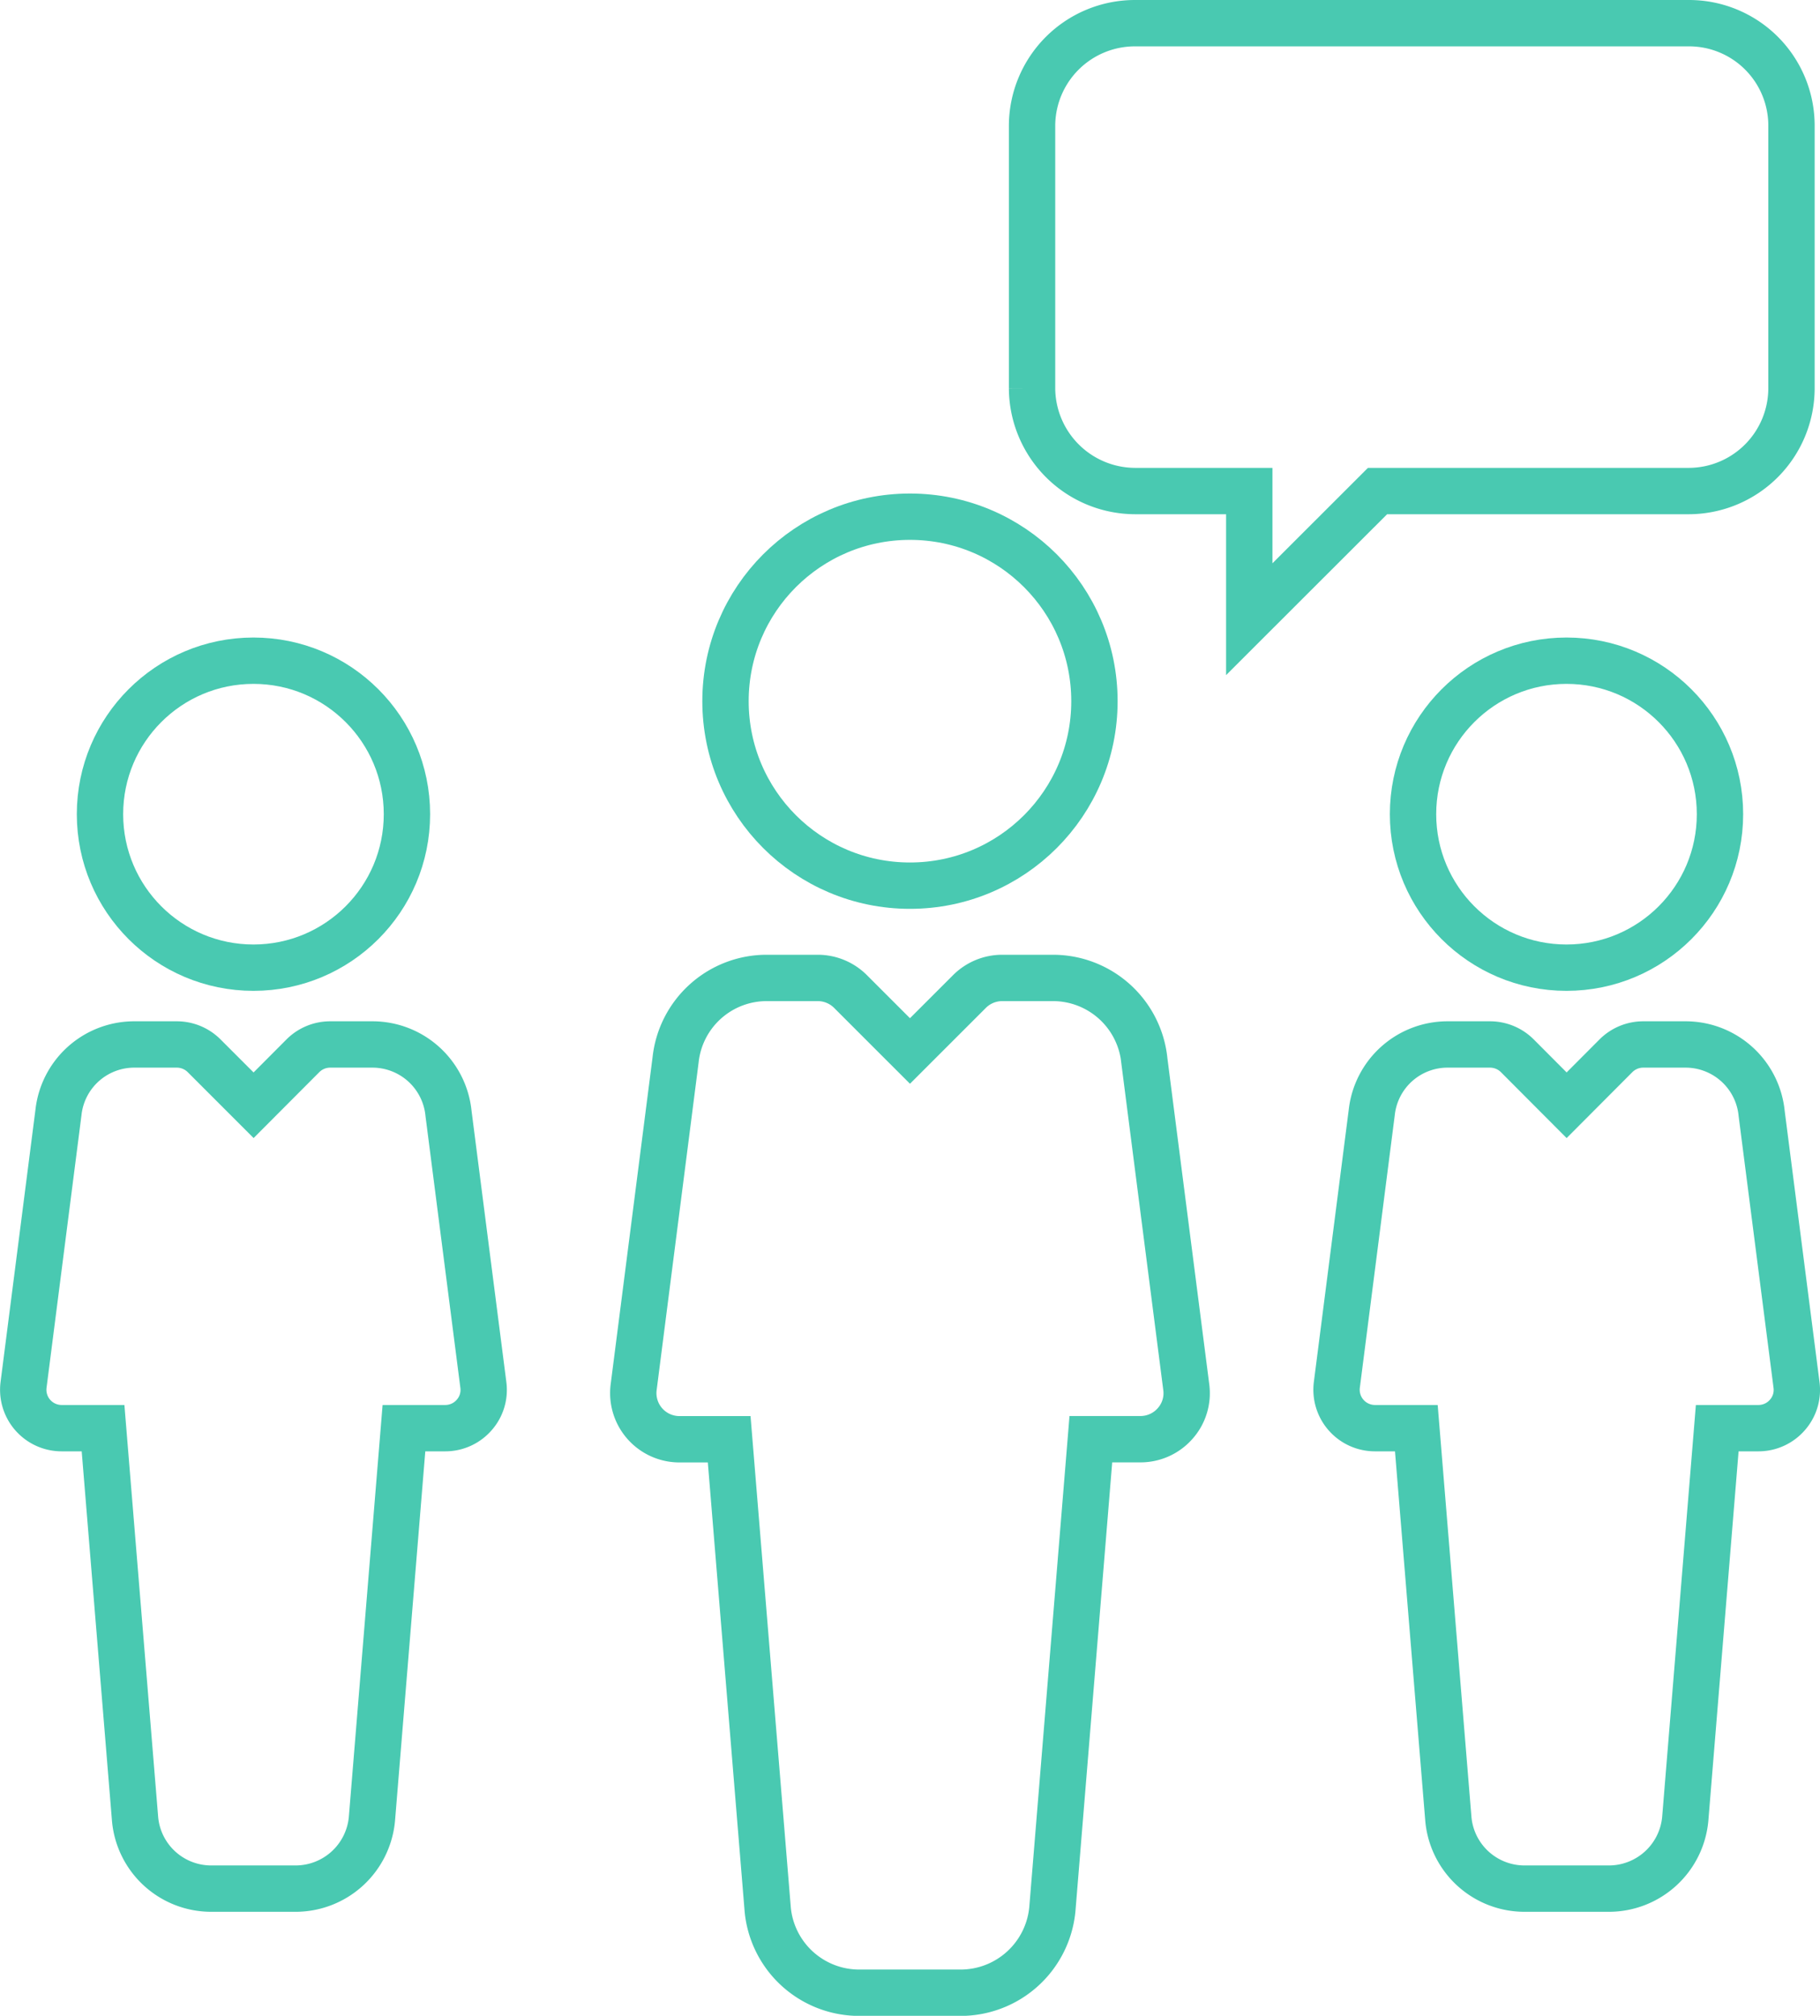
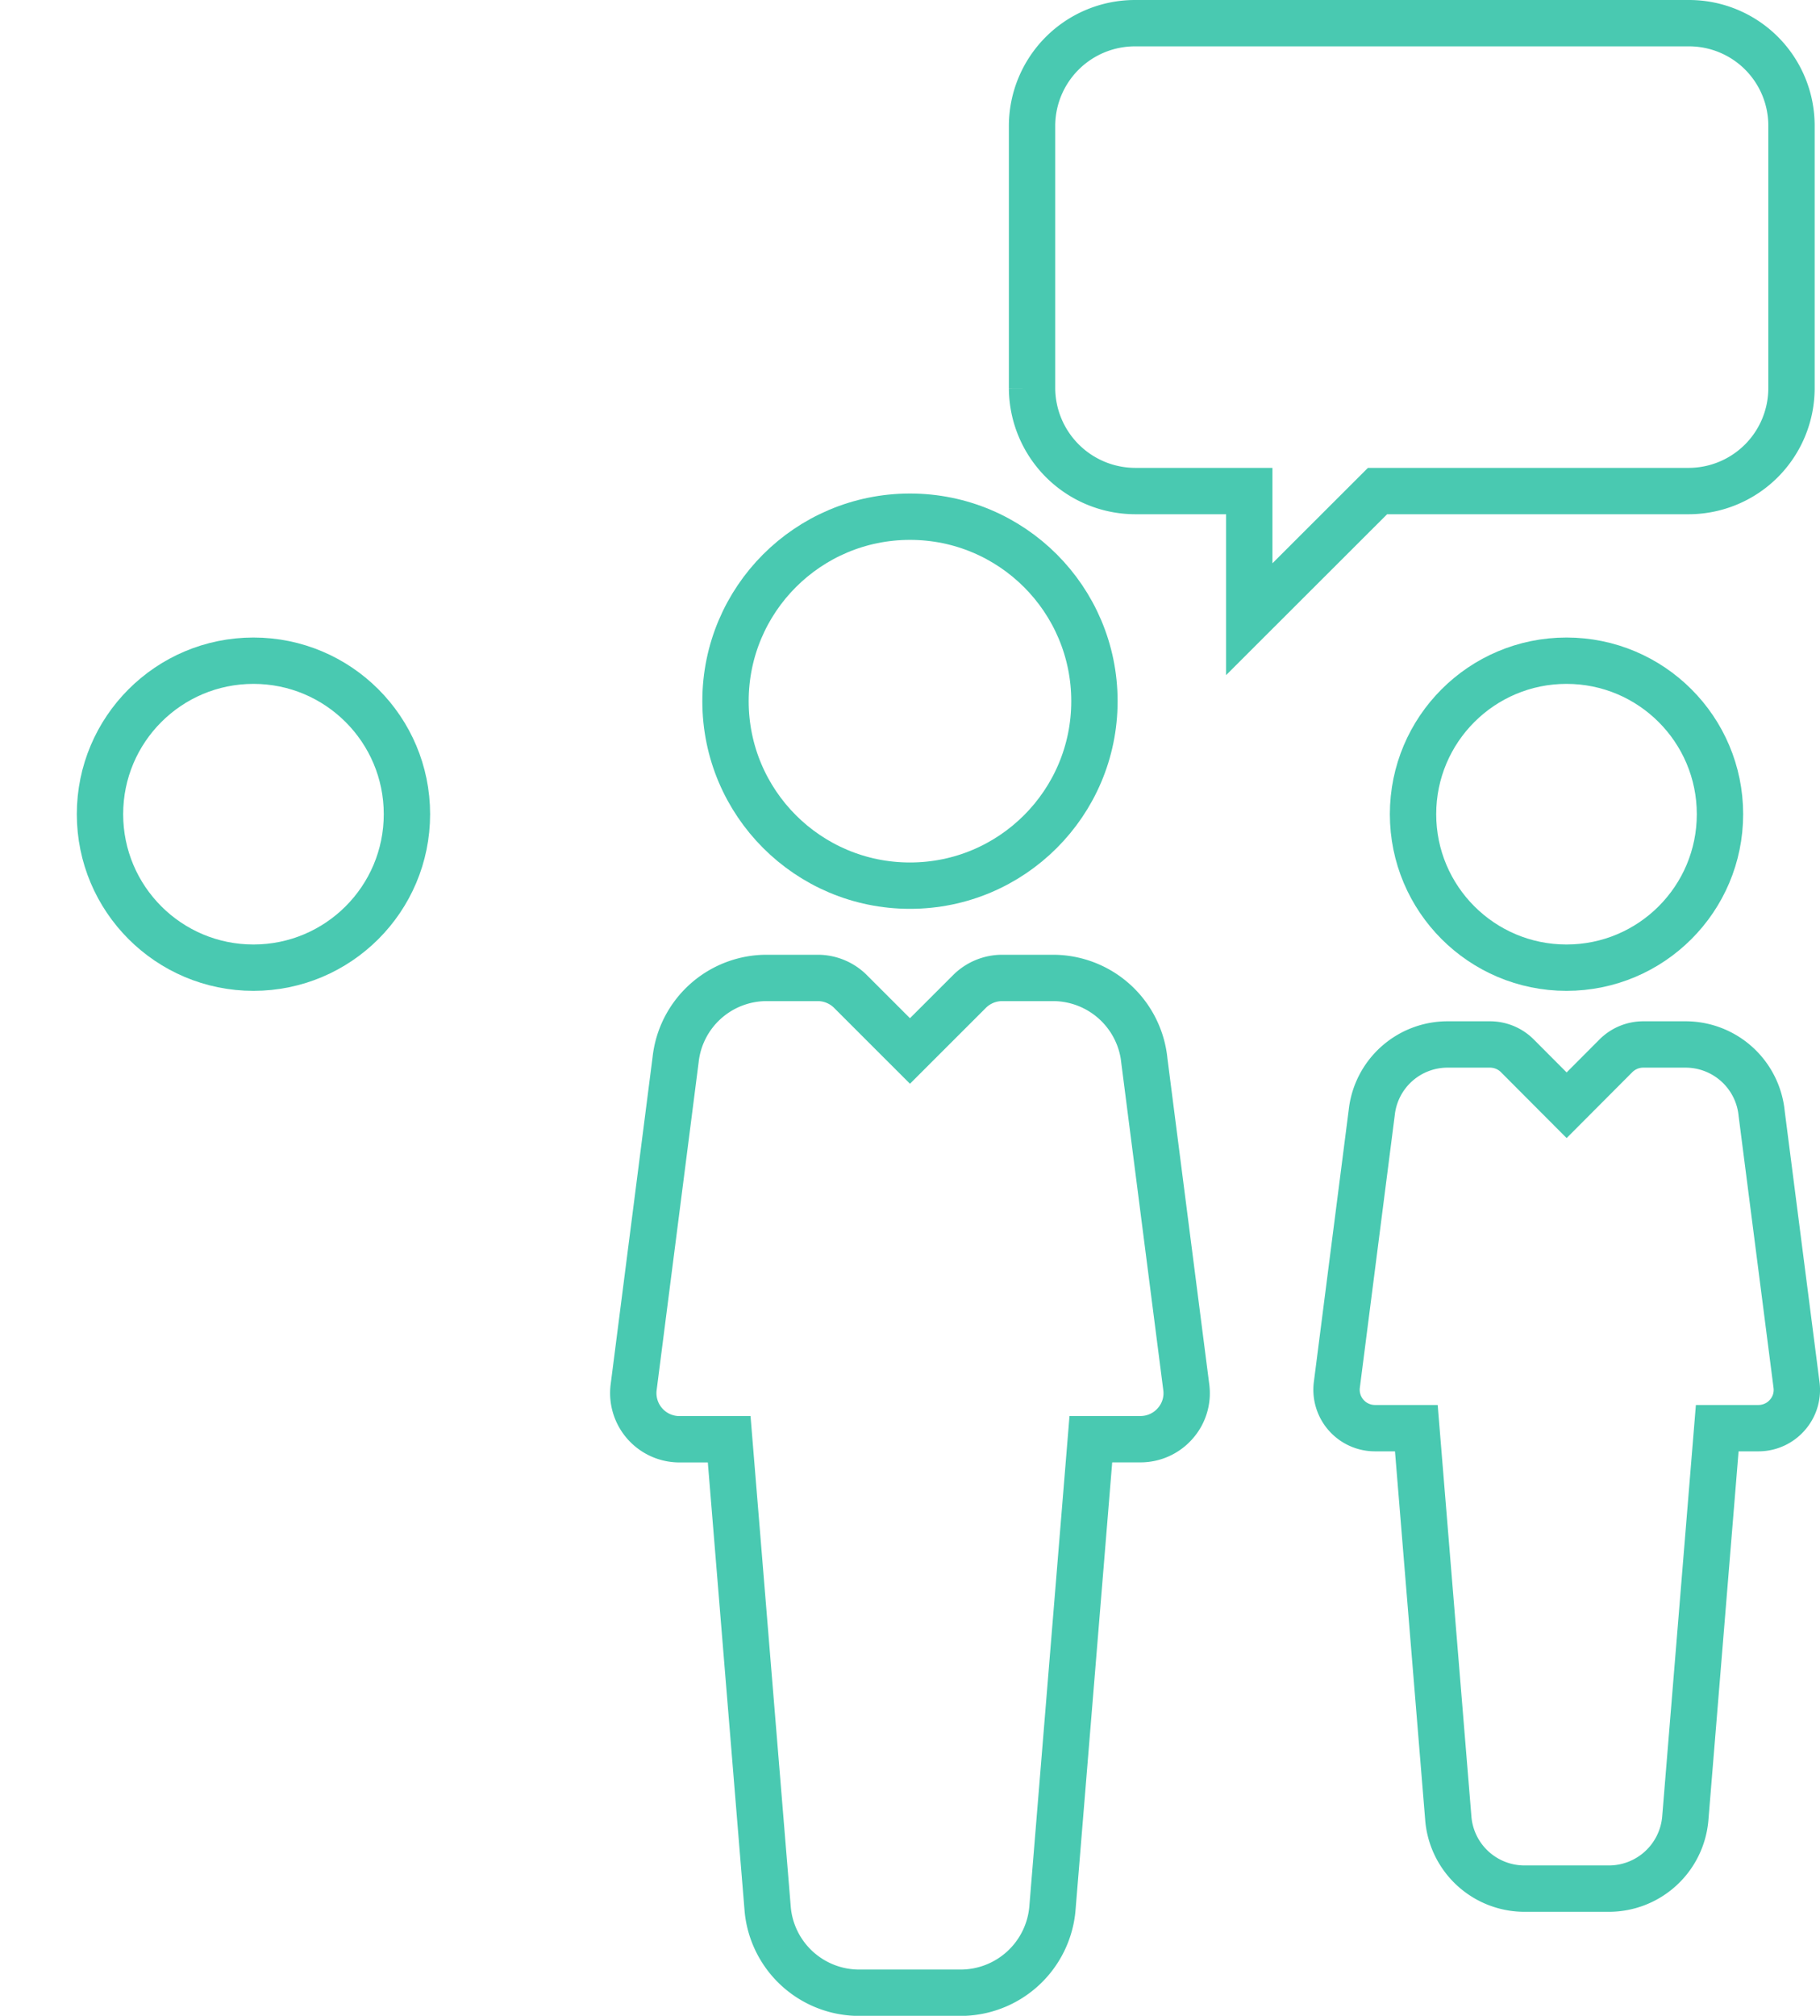
<svg xmlns="http://www.w3.org/2000/svg" width="58.902" height="65.234" viewBox="0 0 58.902 65.234">
  <g id="Group_441" data-name="Group 441" transform="translate(-340.789 -69.3)">
    <g id="Group_18" data-name="Group 18">
      <circle id="Ellipse_10" data-name="Ellipse 10" cx="5.97" cy="5.97" r="5.97" transform="translate(364.269 86.021)" fill="none" stroke="#49c9b1" stroke-miterlimit="10" stroke-width="1.5" />
      <path id="Path_25" data-name="Path 25" d="M374.86,100.947h-1.636a1.5,1.5,0,0,0-1.056.436l-1.929,1.928-1.928-1.928a1.5,1.5,0,0,0-1.057-.436h-1.633a2.966,2.966,0,0,0-2.967,2.648l-1.358,10.6a1.494,1.494,0,0,0,1.48,1.681h1.612l1.248,15.225a2.974,2.974,0,0,0,2.97,2.686h3.269a2.984,2.984,0,0,0,2.973-2.713l1.245-15.2H377.7a1.491,1.491,0,0,0,1.12-.507,1.474,1.474,0,0,0,.361-1.177l-1.355-10.555A2.974,2.974,0,0,0,374.86,100.947Z" fill="none" stroke="#49c9b1" stroke-miterlimit="10" stroke-width="1.5" />
    </g>
    <path id="Path_26" data-name="Path 26" d="M377.52,70.05a3.33,3.33,0,0,0-3.33,3.312v8.5a3.345,3.345,0,0,0,3.33,3.329h3.7v4.147l4.151-4.147h10.085a3.331,3.331,0,0,0,3.312-3.329v-8.5a3.315,3.315,0,0,0-3.312-3.312Z" fill="none" stroke="#49c9b1" stroke-miterlimit="10" stroke-width="1.5" />
    <g id="Group_19" data-name="Group 19">
      <circle id="Ellipse_11" data-name="Ellipse 11" cx="4.967" cy="4.967" r="4.967" transform="translate(386.52 90.681)" fill="none" stroke="#49c9b1" stroke-miterlimit="10" stroke-width="1.5" />
      <path id="Path_27" data-name="Path 27" d="M395.331,103.1H393.97a1.251,1.251,0,0,0-.879.362l-1.6,1.605-1.6-1.605a1.252,1.252,0,0,0-.88-.362h-1.358a2.468,2.468,0,0,0-2.469,2.2l-1.13,8.817a1.244,1.244,0,0,0,1.232,1.4h1.341l1.038,12.666a2.475,2.475,0,0,0,2.471,2.235h2.72a2.483,2.483,0,0,0,2.474-2.257l1.035-12.644H397.7a1.24,1.24,0,0,0,.931-.422,1.226,1.226,0,0,0,.3-.979l-1.128-8.781A2.474,2.474,0,0,0,395.331,103.1Z" fill="none" stroke="#49c9b1" stroke-miterlimit="10" stroke-width="1.5" />
    </g>
    <g id="Group_20" data-name="Group 20">
      <circle id="Ellipse_12" data-name="Ellipse 12" cx="4.967" cy="4.967" r="4.967" transform="translate(344.025 90.681)" fill="none" stroke="#49c9b1" stroke-miterlimit="10" stroke-width="1.5" />
-       <path id="Path_28" data-name="Path 28" d="M352.836,103.1h-1.361a1.249,1.249,0,0,0-.879.362l-1.6,1.605-1.605-1.605a1.249,1.249,0,0,0-.879-.362H345.15a2.468,2.468,0,0,0-2.469,2.2l-1.13,8.817a1.243,1.243,0,0,0,1.232,1.4h1.341l1.038,12.666a2.474,2.474,0,0,0,2.471,2.235h2.72a2.482,2.482,0,0,0,2.473-2.257l1.036-12.644H355.2a1.24,1.24,0,0,0,.932-.422,1.225,1.225,0,0,0,.3-.979l-1.127-8.781A2.474,2.474,0,0,0,352.836,103.1Z" fill="none" stroke="#49c9b1" stroke-miterlimit="10" stroke-width="1.5" />
    </g>
  </g>
</svg>